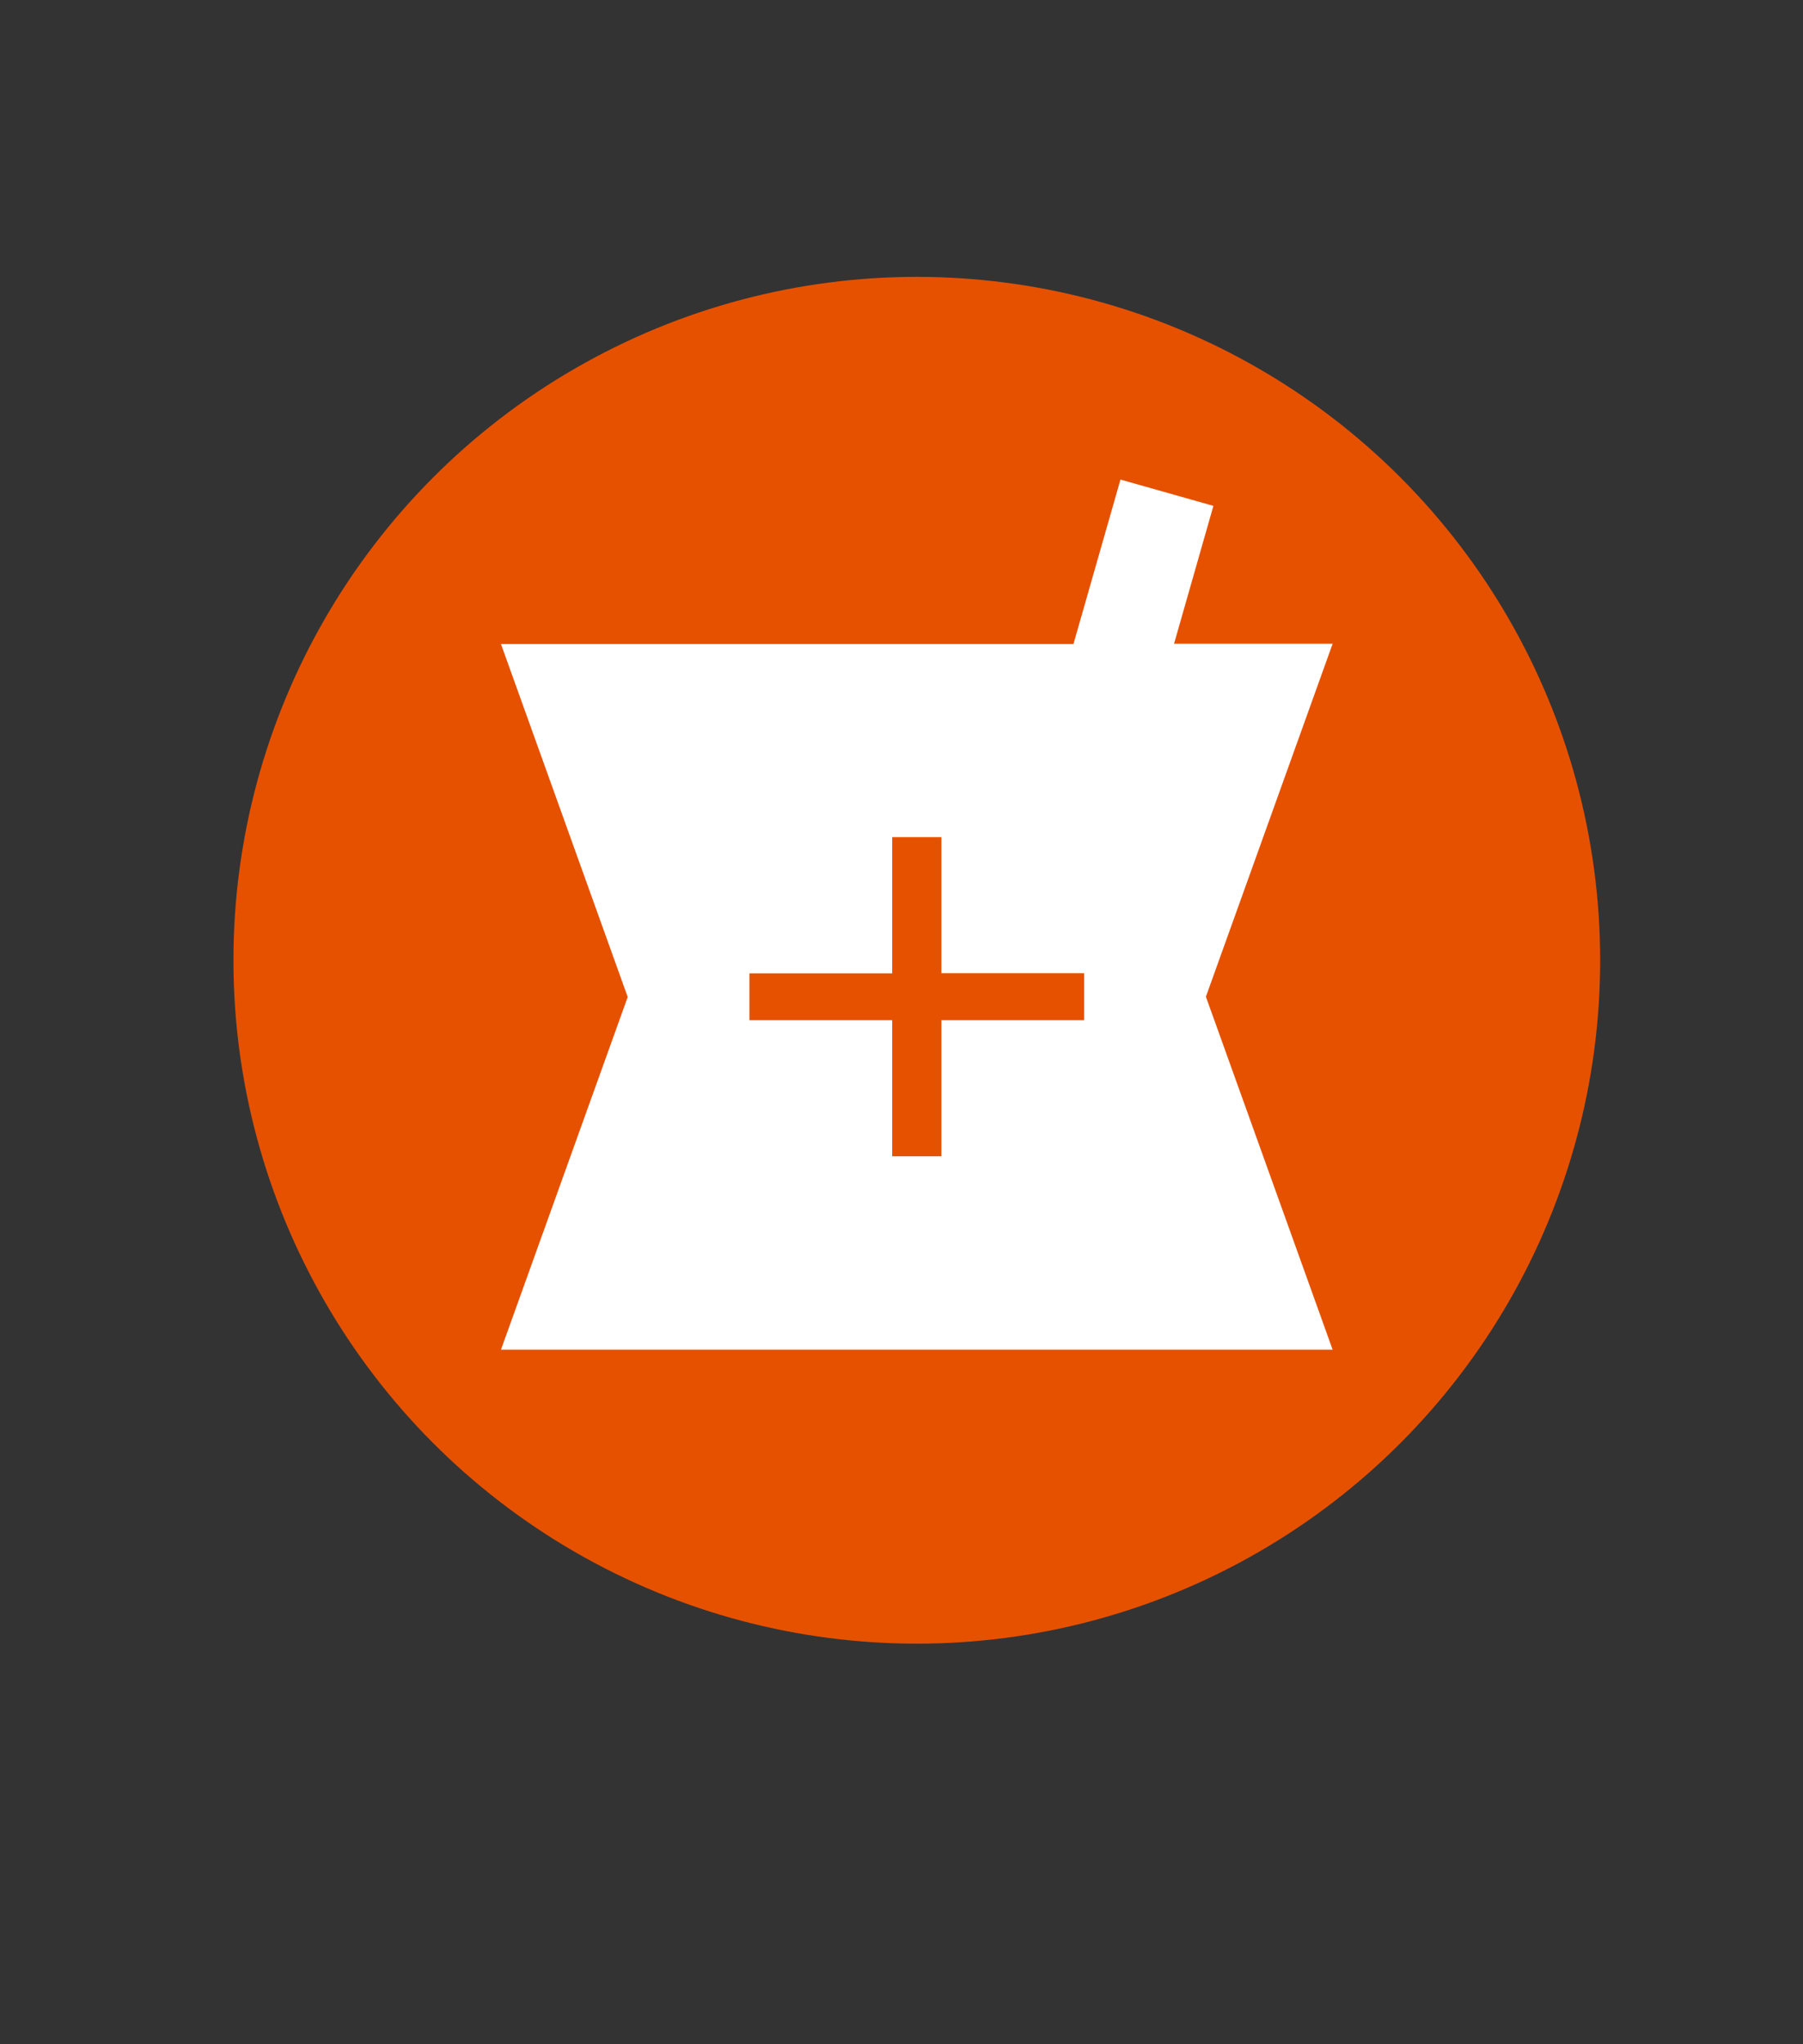
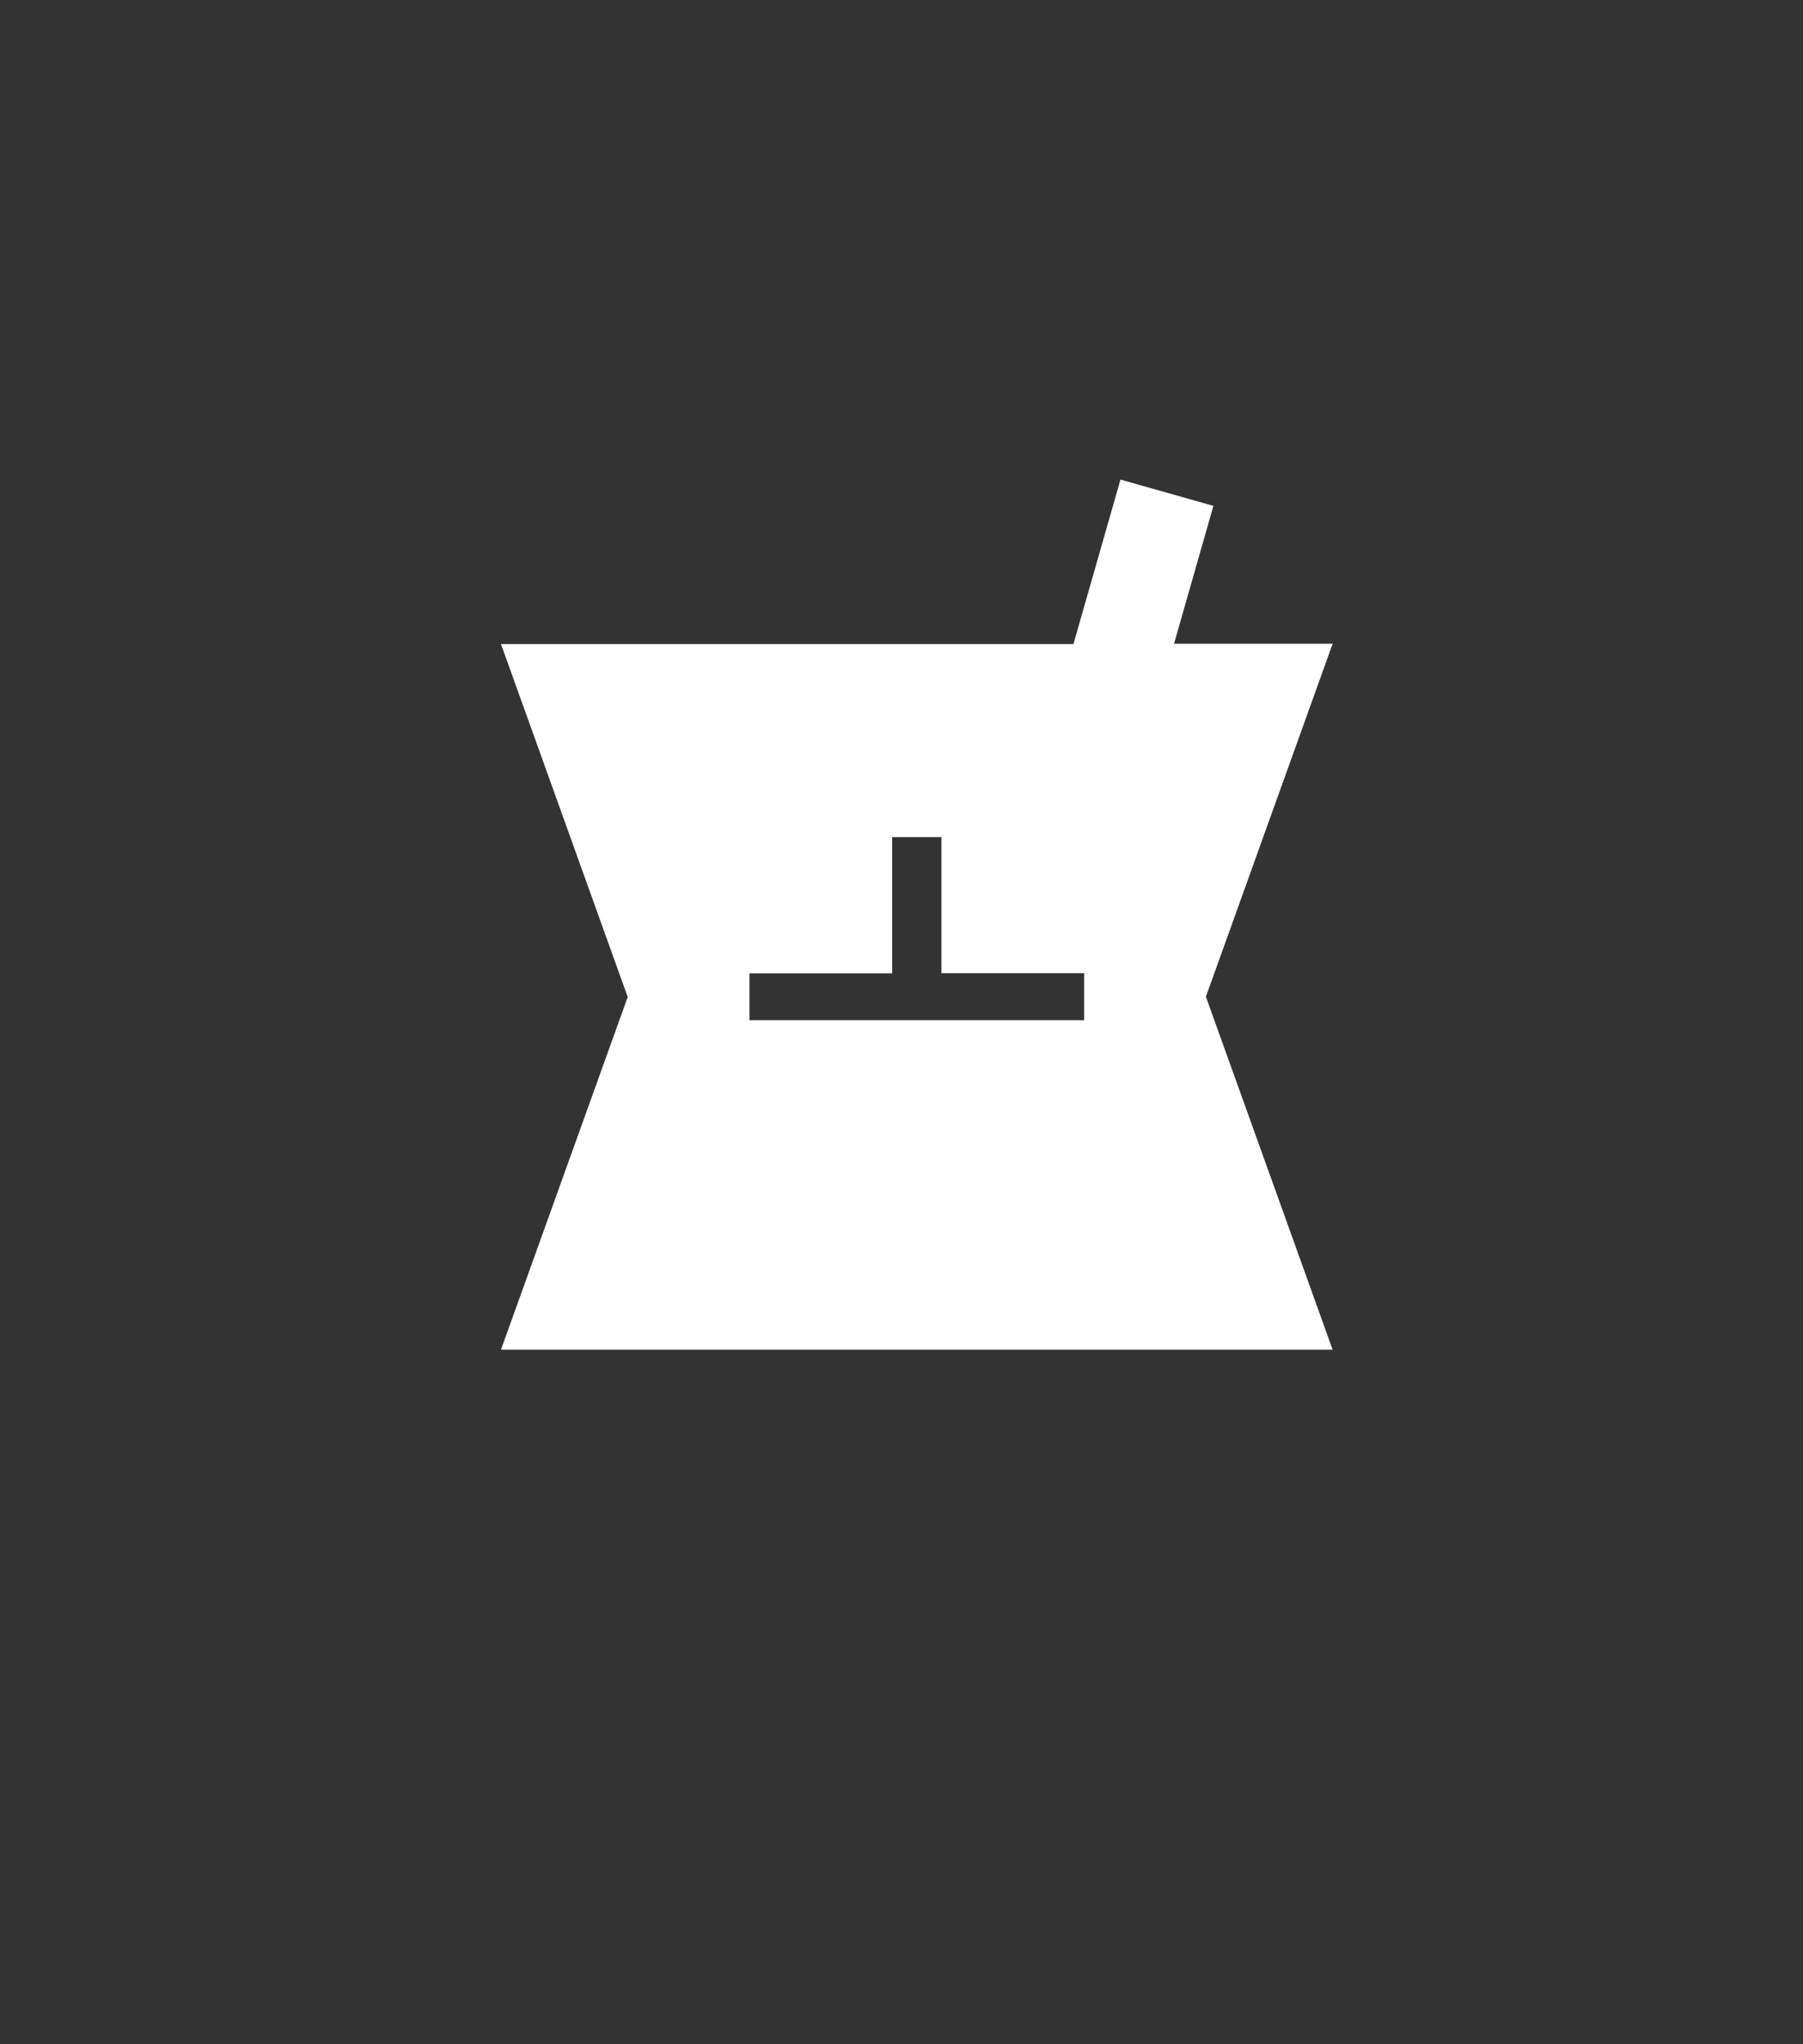
<svg xmlns="http://www.w3.org/2000/svg" version="1.1" id="Capa_1" x="0px" y="0px" viewBox="0 0 1296 1469.2" style="enable-background:new 0 0 1296 1469.2;" xml:space="preserve">
  <rect x="0" y="0" width="1296" height="1469.2" fill="#333333" stroke="none" />
  <style type="text/css">
	.st0{fill:#E65100;}
	.st1{fill:#FFFFFF;}
</style>
  <title>medicina narnaja</title>
-   <circle class="st0" cx="659" cy="690.2" r="491.2" />
-   <path class="st1" d="M957.9,462.7h-114l28.3-99.1l-66.8-18.9l-33.8,118.2H360.1l91.1,253.7l-91.1,253.5h597.8l-91.1-253.7  L957.9,462.7z M779.3,733.3H676.7v97.8h-35.4v-97.8H538.7v-33.7h102.6v-97.9h35.4v97.8h102.6L779.3,733.3z" />
+   <path class="st1" d="M957.9,462.7h-114l28.3-99.1l-66.8-18.9l-33.8,118.2H360.1l91.1,253.7l-91.1,253.5h597.8l-91.1-253.7  L957.9,462.7z M779.3,733.3H676.7v97.8v-97.8H538.7v-33.7h102.6v-97.9h35.4v97.8h102.6L779.3,733.3z" />
</svg>